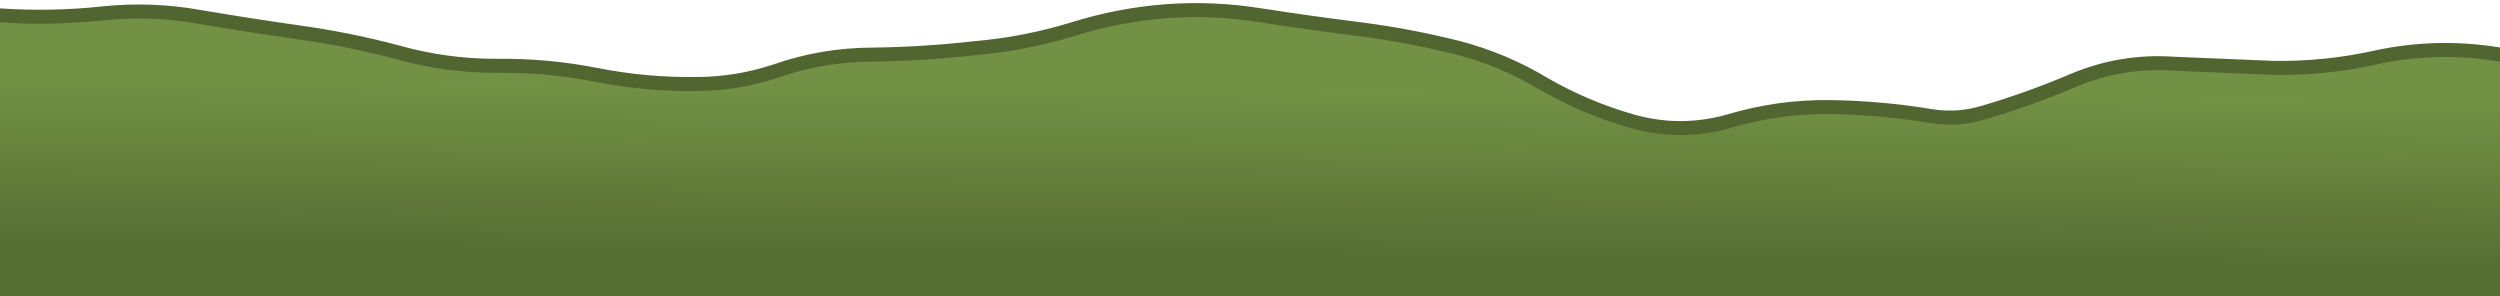
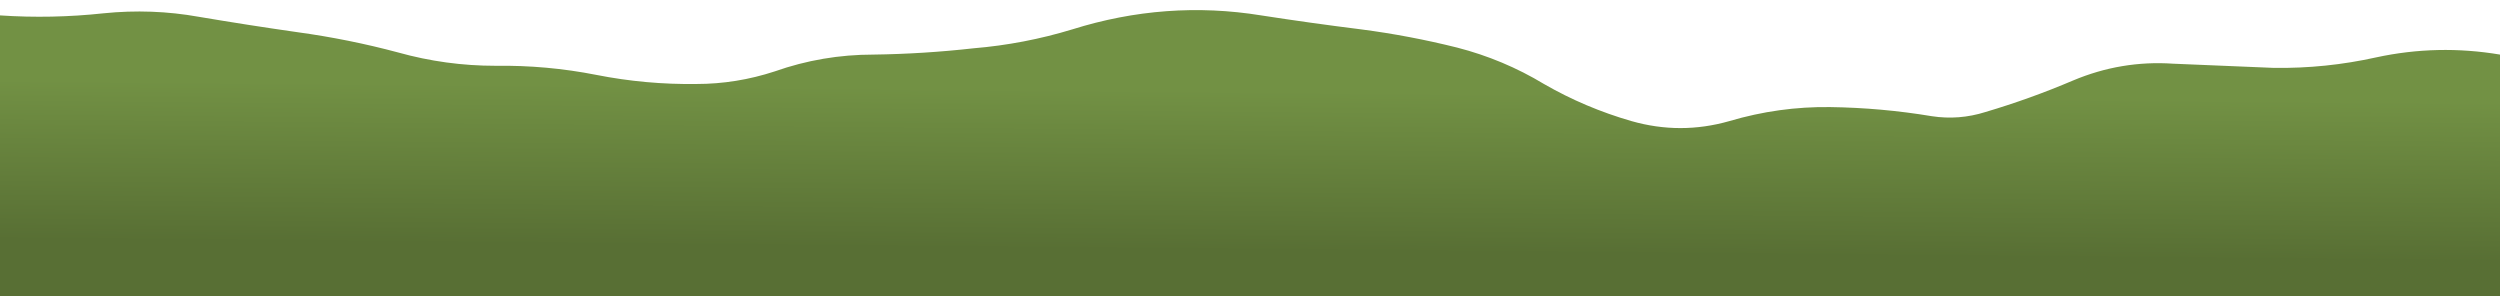
<svg xmlns="http://www.w3.org/2000/svg" height="21.15px" width="178.6px">
  <g transform="matrix(1.0, 0.0, 0.0, 1.0, 89.3, 10.95)">
    <path d="M-89.3 -9.85 Q-85.6 -9.6 -81.9 -10.0 -78.45 -10.35 -75.1 -9.75 -71.55 -9.15 -68.05 -8.65 -64.4 -8.15 -60.85 -7.2 -57.45 -6.25 -53.9 -6.25 -50.25 -6.3 -46.7 -5.6 -43.15 -4.9 -39.55 -4.95 -36.7 -4.95 -33.95 -5.85 -30.55 -7.05 -26.9 -7.05 -23.3 -7.1 -19.75 -7.5 -16.15 -7.8 -12.7 -8.85 -6.0 -10.95 0.8 -9.85 4.35 -9.3 7.95 -8.85 11.4 -8.4 14.8 -7.55 18.1 -6.7 21.0 -4.95 23.95 -3.25 27.25 -2.3 30.75 -1.3 34.25 -2.3 37.8 -3.35 41.45 -3.3 45.1 -3.25 48.7 -2.65 50.65 -2.35 52.55 -2.95 55.75 -3.9 58.8 -5.2 62.25 -6.65 65.95 -6.4 L73.15 -6.1 Q76.85 -6.05 80.45 -6.85 84.85 -7.8 89.3 -7.05 L89.3 10.2 -89.3 10.2 -89.3 -9.85" fill="url(#gradient0)" fill-rule="evenodd" stroke="none" />
-     <path d="M-89.3 -9.85 Q-85.6 -9.6 -81.9 -10.0 -78.45 -10.35 -75.1 -9.75 -71.55 -9.15 -68.05 -8.65 -64.4 -8.15 -60.85 -7.2 -57.45 -6.25 -53.9 -6.25 -50.25 -6.3 -46.7 -5.6 -43.15 -4.9 -39.55 -4.95 -36.7 -4.95 -33.95 -5.85 -30.55 -7.05 -26.9 -7.05 -23.3 -7.1 -19.75 -7.5 -16.15 -7.8 -12.7 -8.85 -6.0 -10.95 0.8 -9.85 4.35 -9.3 7.95 -8.85 11.4 -8.4 14.8 -7.55 18.1 -6.7 21.0 -4.95 23.95 -3.25 27.25 -2.3 30.75 -1.3 34.25 -2.3 37.8 -3.35 41.45 -3.3 45.1 -3.25 48.7 -2.65 50.65 -2.35 52.55 -2.95 55.75 -3.9 58.8 -5.2 62.25 -6.65 65.95 -6.4 L73.15 -6.1 Q76.85 -6.05 80.45 -6.85 84.85 -7.8 89.3 -7.05" fill="none" stroke="#506530" stroke-linecap="round" stroke-linejoin="round" stroke-width="1.0" />
  </g>
  <defs>
    <linearGradient gradientTransform="matrix(1.0E-4, -0.007, 0.055, 5.0E-4, -44.1, 0.85)" gradientUnits="userSpaceOnUse" id="gradient0" spreadMethod="pad" x1="-819.2" x2="819.2">
      <stop offset="0.0" stop-color="#586f34" />
      <stop offset="1.0" stop-color="#729144" />
    </linearGradient>
  </defs>
</svg>